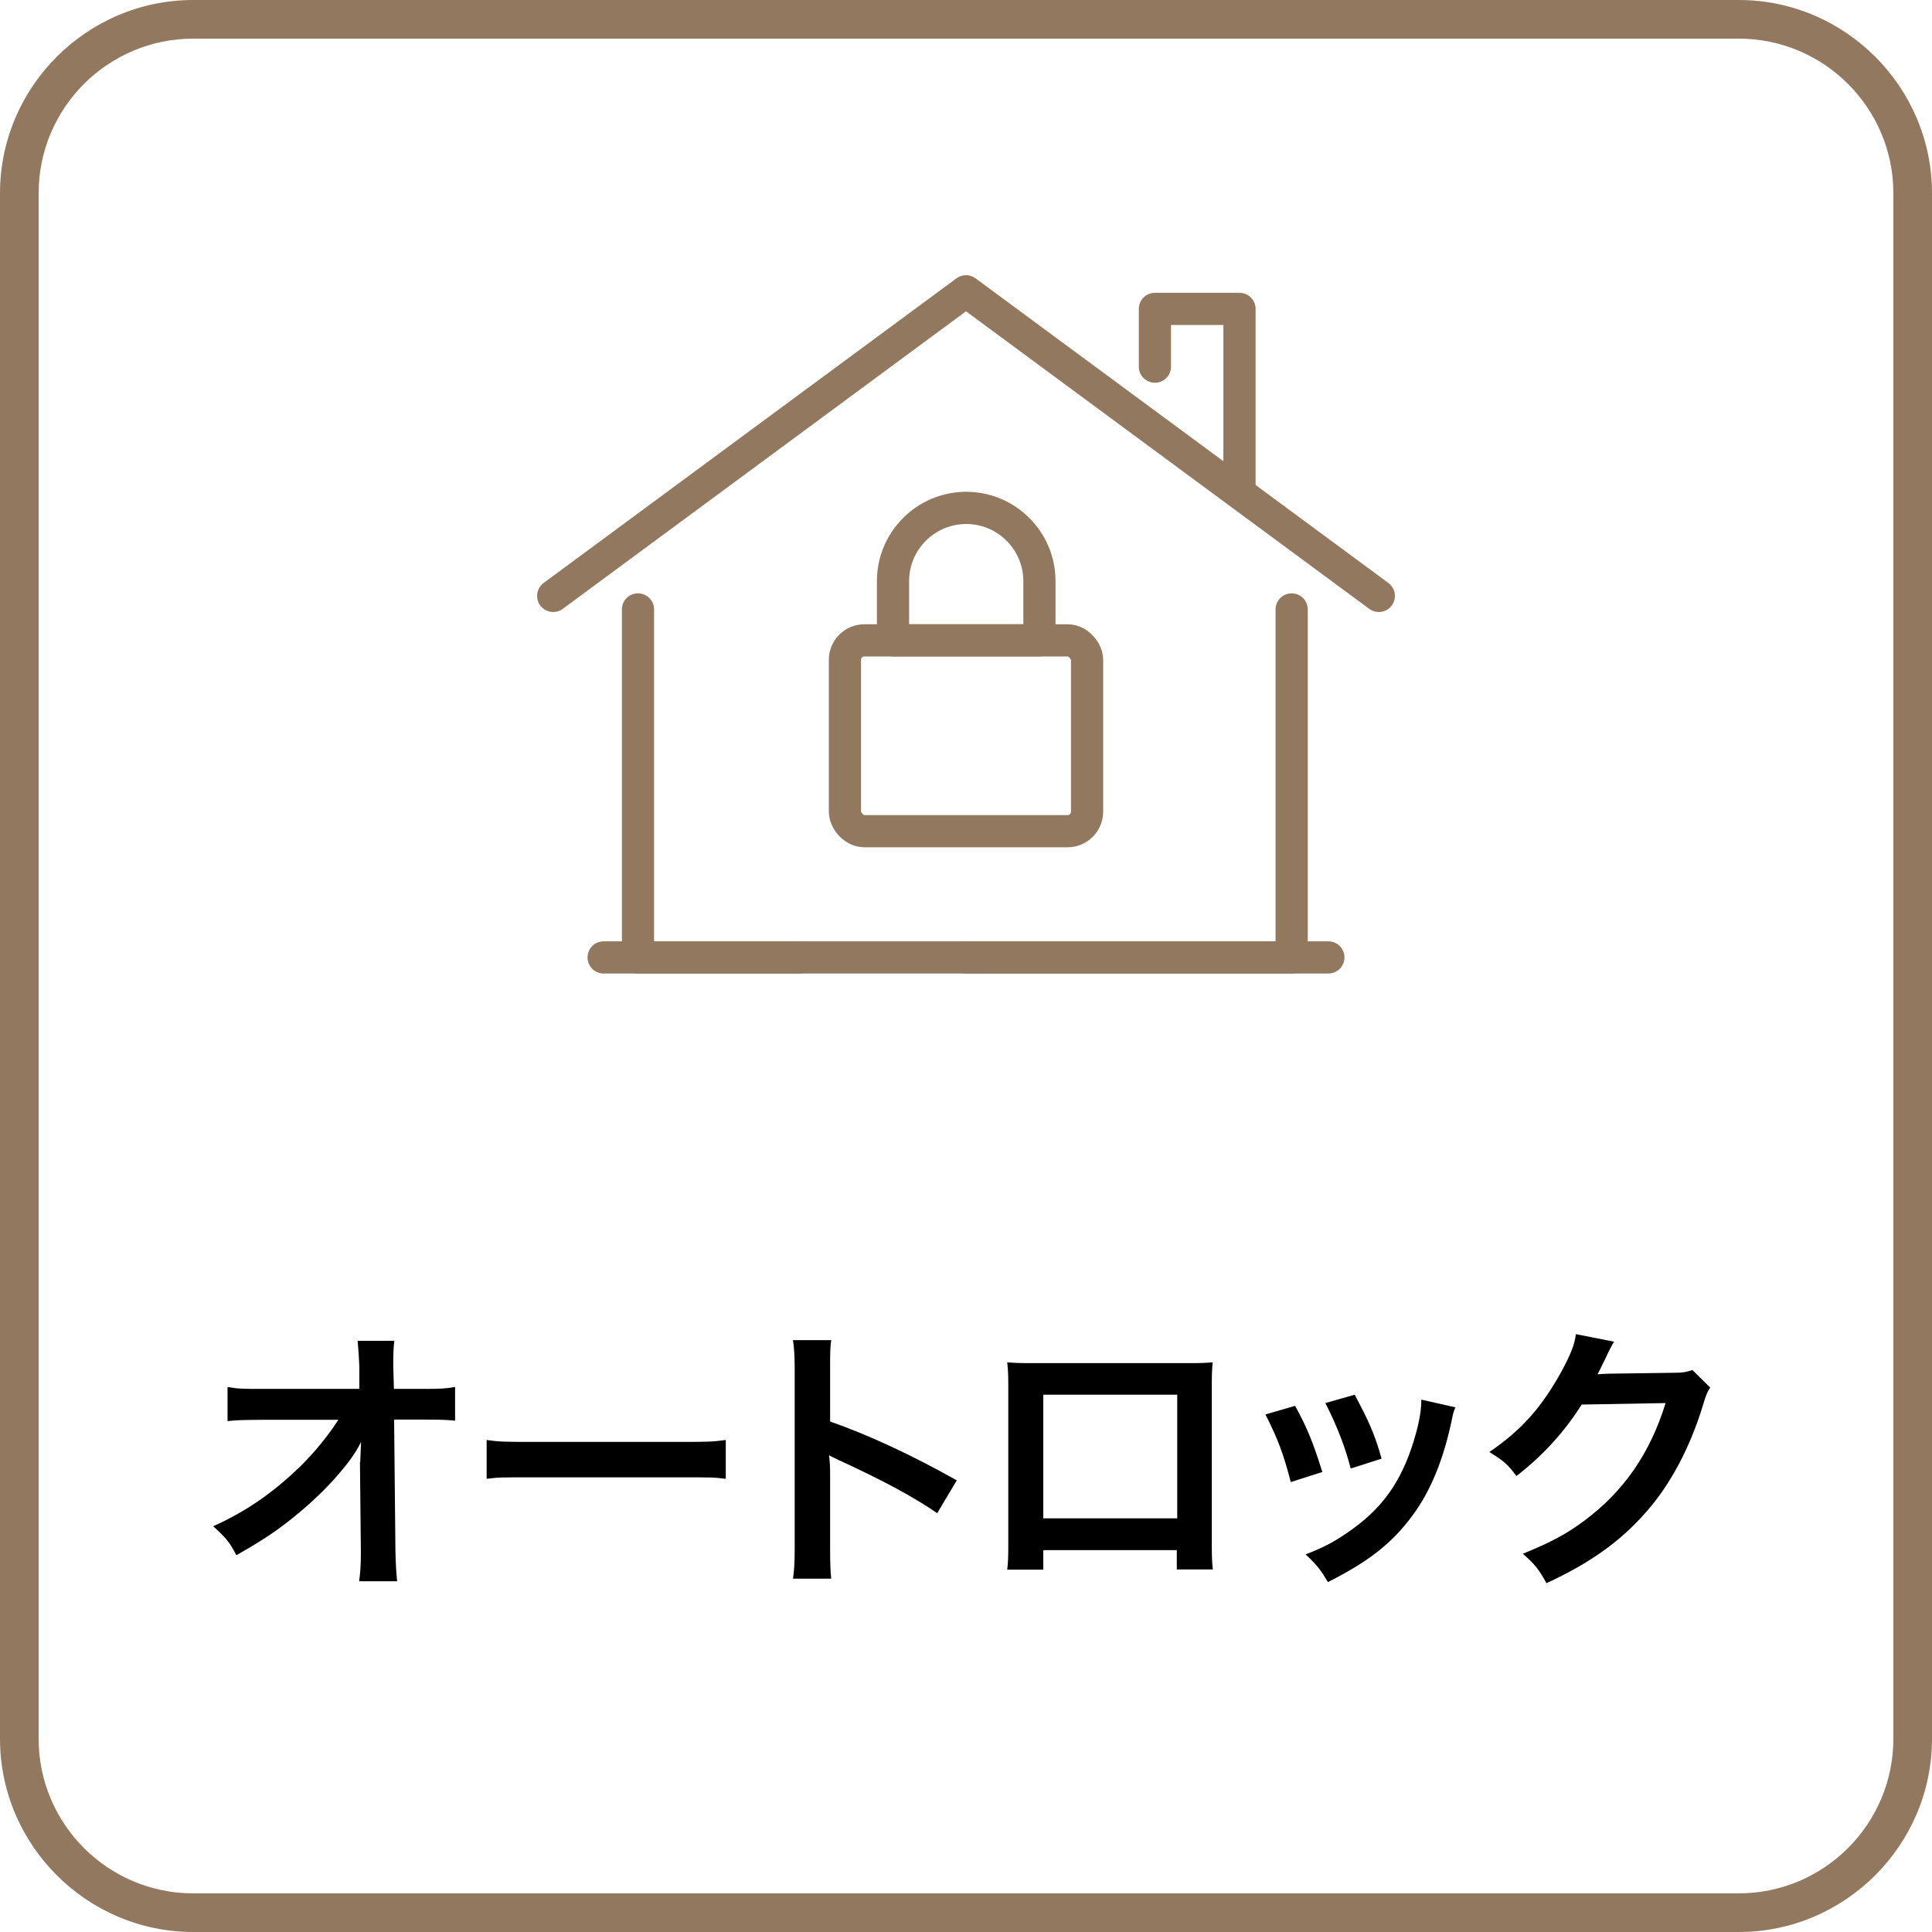
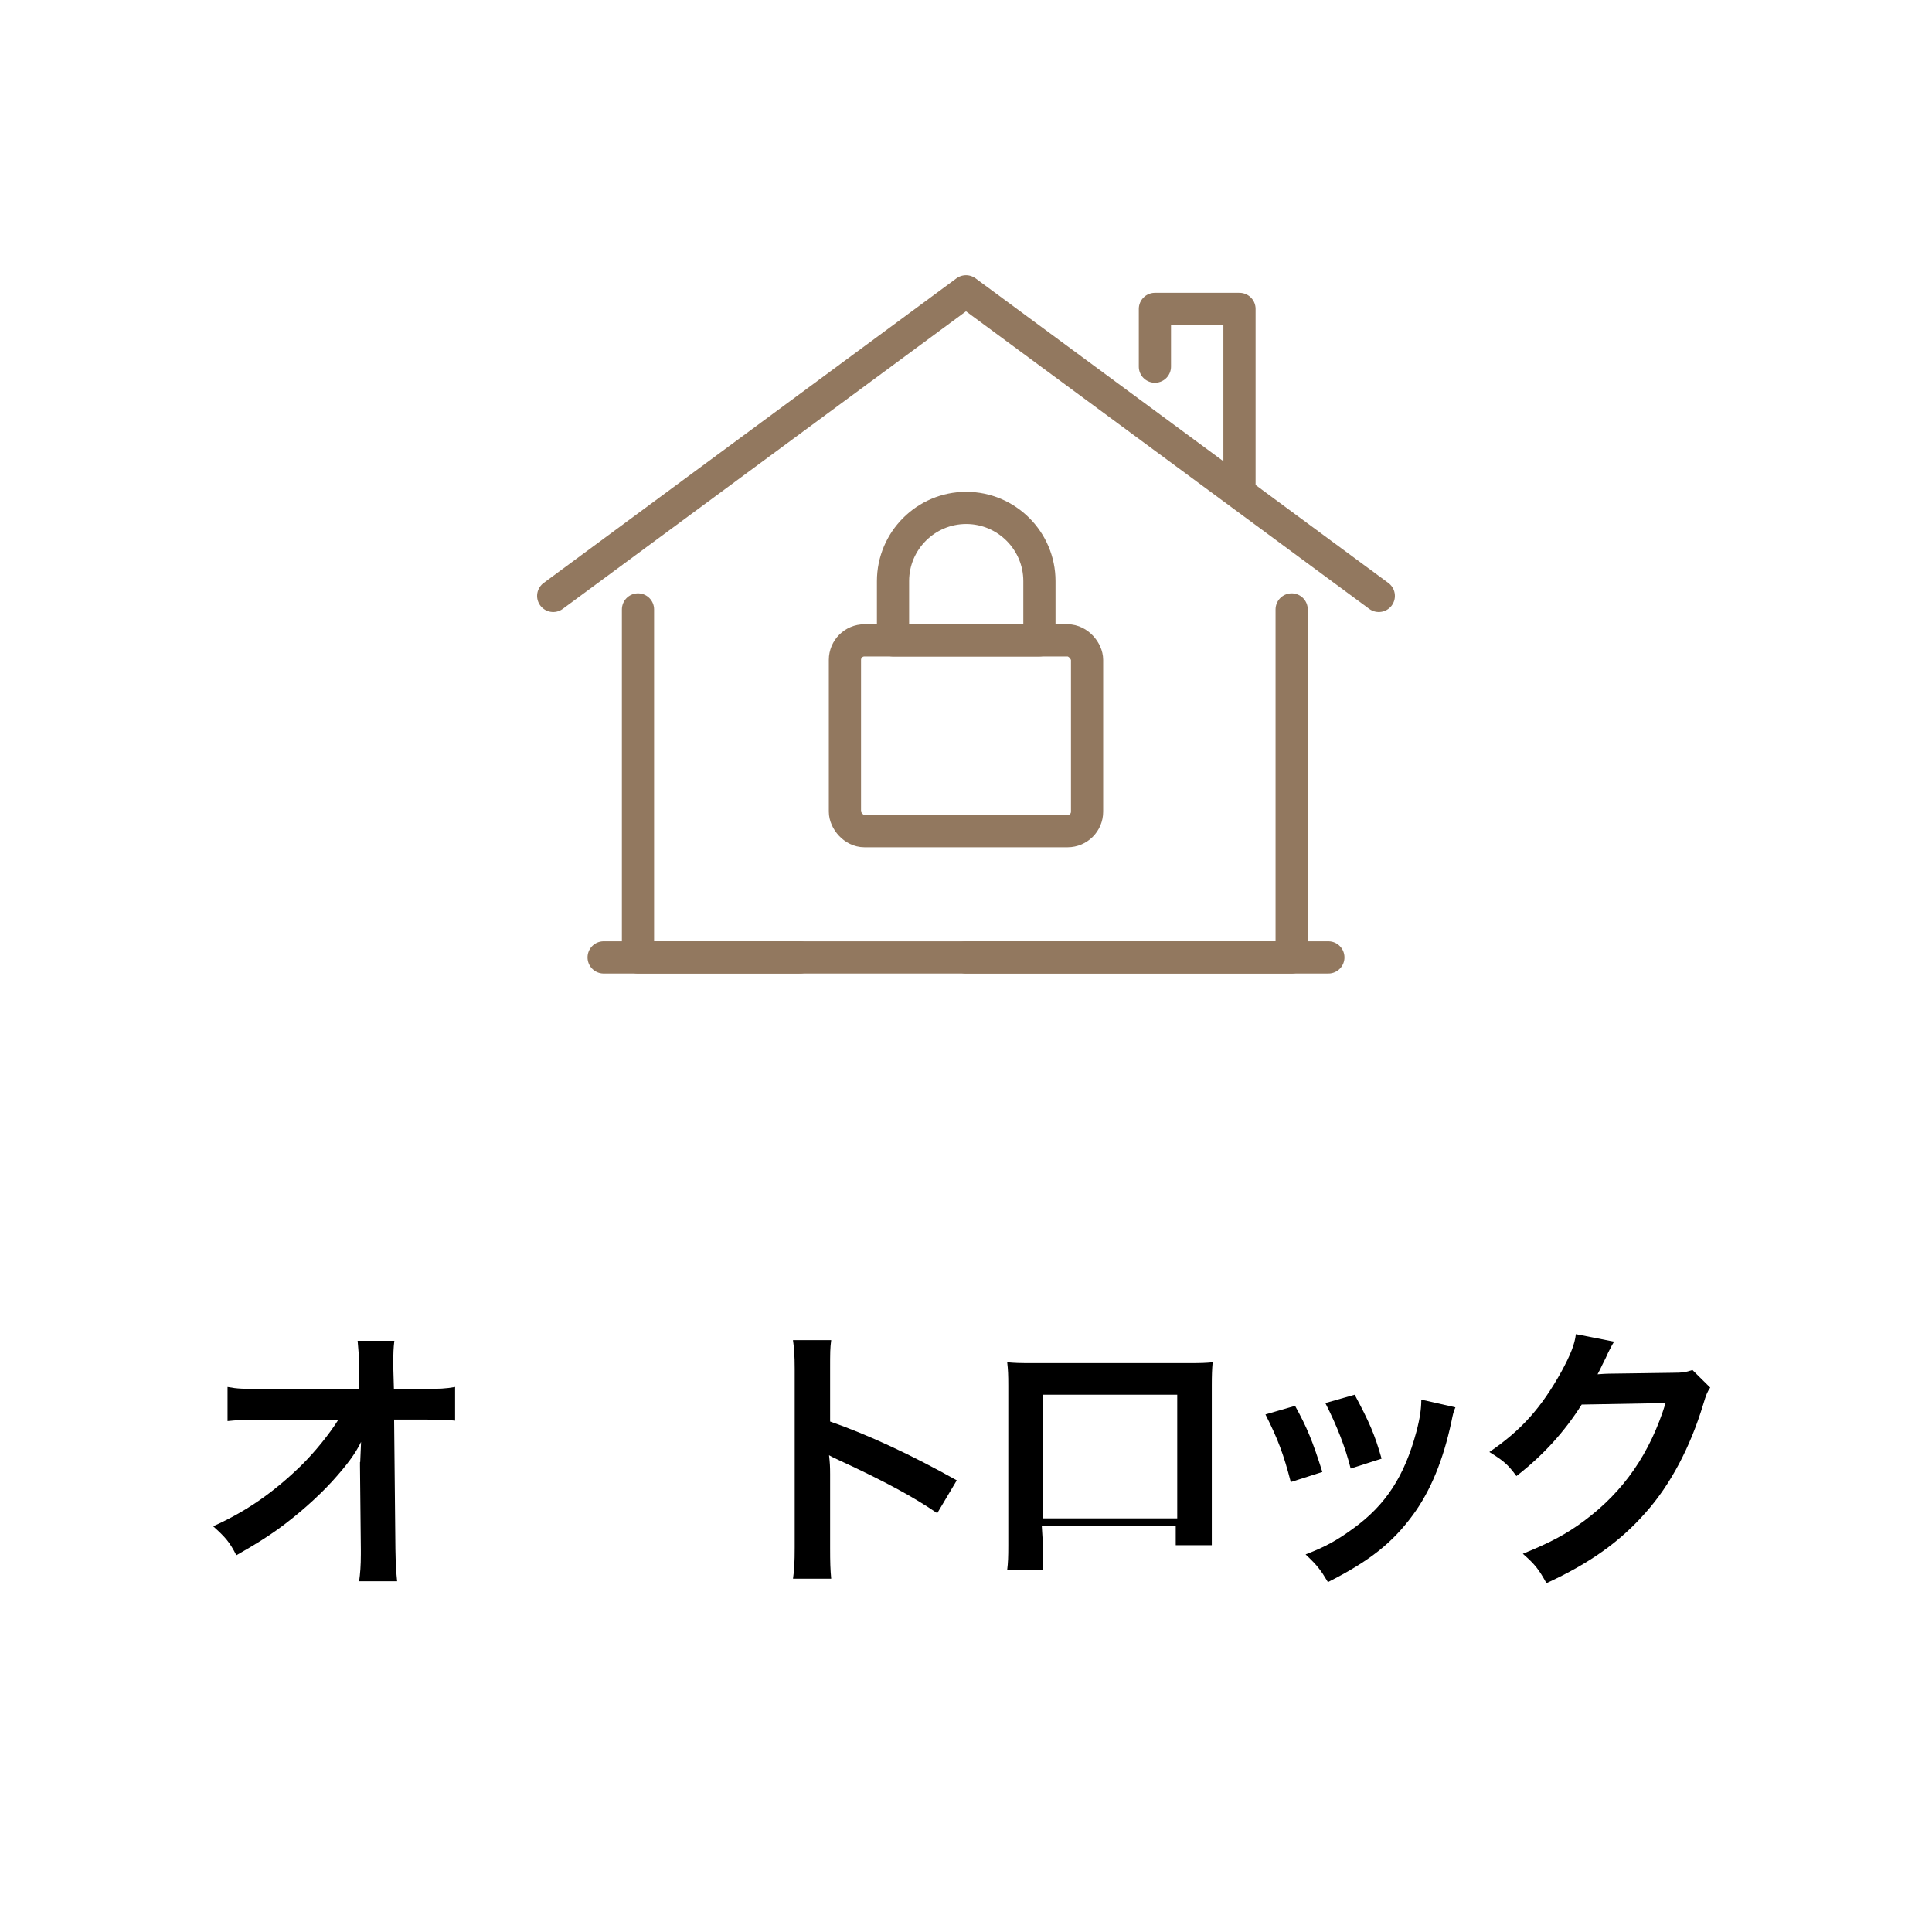
<svg xmlns="http://www.w3.org/2000/svg" id="_レイヤー_2" data-name="レイヤー 2" width="90" height="90" viewBox="0 0 90 90">
  <defs>
    <style>
      .cls-1 {
        fill: #92785f;
      }

      .cls-2 {
        fill: none;
        stroke: #92785f;
        stroke-linecap: round;
        stroke-linejoin: round;
        stroke-width: 1.5px;
      }
    </style>
  </defs>
  <g id="_レイヤー_1-2" data-name="レイヤー 1">
    <g>
-       <path class="cls-1" d="M81,1.8c3.97,0,7.2,3.23,7.2,7.2v72c0,3.97-3.23,7.2-7.2,7.2H9c-3.97,0-7.2-3.23-7.2-7.2V9c0-3.97,3.23-7.2,7.2-7.2h72M81,0H9C4.05,0,0,4.05,0,9v72c0,4.95,4.05,9,9,9h72c4.95,0,9-4.05,9-9V9c0-4.95-4.05-9-9-9h0Z" />
      <g>
        <path d="M16.78,68.11c0-.06.03-.73.04-.94-.27.56-.68,1.1-1.33,1.82-.71.78-1.66,1.61-2.56,2.26-.51.36-.94.64-1.92,1.2-.31-.61-.51-.84-1.08-1.35,1.55-.7,2.79-1.56,4.09-2.82.66-.65,1.31-1.46,1.74-2.14h-3.56c-.97.01-1.13.01-1.6.06v-1.59c.49.09.71.09,1.64.09h4.5v-1.04q-.03-.7-.08-1.2h1.71c-.04.34-.05.57-.05,1.11v.08l.03,1.05h1.31c.87,0,1.08-.01,1.54-.09v1.57c-.39-.04-.69-.05-1.5-.05h-1.34l.06,6.03c.01.64.04,1.13.08,1.5h-1.77c.05-.36.08-.72.08-1.25v-.23l-.04-3.89v-.18Z" />
-         <path d="M22.66,67.08c.57.08.82.09,2.11.09h6.93c1.29,0,1.53-.01,2.11-.09v1.81c-.52-.07-.66-.07-2.12-.07h-6.9c-1.46,0-1.6,0-2.12.07v-1.81Z" />
        <path d="M36.94,73.55c.06-.42.08-.77.08-1.46v-8.33c0-.64-.03-.98-.08-1.33h1.78c-.05.39-.05.56-.05,1.37v2.42c1.78.62,3.82,1.57,5.9,2.74l-.91,1.53c-1.08-.74-2.43-1.48-4.6-2.48-.3-.14-.34-.16-.44-.22.04.36.05.52.05.88v3.43c0,.68.01,1.01.05,1.44h-1.78Z" />
-         <path d="M48.6,72.21v.91h-1.68c.04-.31.05-.62.05-1.12v-7.45c0-.49-.01-.74-.05-1.09.31.03.58.04,1.1.04h7.38c.56,0,.79-.01,1.09-.04-.03.34-.04.6-.04,1.08v7.44c0,.48.01.83.05,1.13h-1.68v-.9h-6.24ZM54.84,64.97h-6.24v5.76h6.24v-5.76Z" />
+         <path d="M48.6,72.21v.91h-1.68c.04-.31.05-.62.05-1.12v-7.45c0-.49-.01-.74-.05-1.09.31.03.58.04,1.1.04h7.38c.56,0,.79-.01,1.09-.04-.03.34-.04.6-.04,1.08v7.44h-1.68v-.9h-6.24ZM54.84,64.97h-6.24v5.76h6.24v-5.76Z" />
        <path d="M60.33,65.49c.55,1,.81,1.62,1.27,3.08l-1.47.47c-.34-1.31-.6-2-1.18-3.15l1.38-.4ZM67.79,65.58c-.08.19-.1.26-.18.66-.38,1.77-.96,3.2-1.79,4.33-.96,1.31-2.04,2.16-3.96,3.13-.34-.57-.49-.77-1.04-1.29.91-.35,1.44-.64,2.21-1.2,1.52-1.1,2.39-2.43,2.95-4.51.17-.64.23-1.09.23-1.5l1.59.36ZM63.1,64.96c.69,1.29.94,1.86,1.26,2.99l-1.44.46c-.25-.99-.64-1.99-1.18-3.05l1.37-.39Z" />
        <path d="M79.66,64.65c-.13.2-.18.31-.32.78-.6,1.98-1.52,3.73-2.67,5.02-1.2,1.37-2.63,2.38-4.63,3.3-.36-.65-.53-.87-1.1-1.37,1.3-.53,2.03-.92,2.85-1.53,1.86-1.38,3.08-3.16,3.8-5.49l-3.91.07c-.79,1.26-1.81,2.38-3.04,3.33-.39-.53-.58-.7-1.26-1.12,1.48-1.01,2.42-2.05,3.37-3.77.4-.74.61-1.25.66-1.72l1.78.35q-.08.12-.22.4-.04.07-.17.36l-.17.34q-.08.18-.21.42c.17-.01.38-.03.62-.03l2.85-.04c.51,0,.65-.03.95-.13l.83.82Z" />
      </g>
      <g>
        <g>
          <polyline class="cls-2" points="60.17 28.39 60.17 44.6 45 44.6" />
          <polyline class="cls-2" points="29.72 28.39 29.72 44.6 37.26 44.6" />
          <polyline class="cls-2" points="64.23 27.76 45 13.57 25.77 27.76" />
          <line class="cls-2" x1="28.12" y1="44.6" x2="61.88" y2="44.6" />
          <polyline class="cls-2" points="57.74 22.84 57.74 14.39 53.8 14.39 53.8 17.08" />
        </g>
        <g>
          <rect class="cls-2" x="39.36" y="29.83" width="11.28" height="8.89" rx=".91" ry=".91" />
          <path class="cls-2" d="M48.41,29.83h-6.81v-2.76c0-1.88,1.53-3.41,3.41-3.41h0c1.88,0,3.41,1.53,3.41,3.41v2.76Z" />
        </g>
      </g>
    </g>
  </g>
</svg>